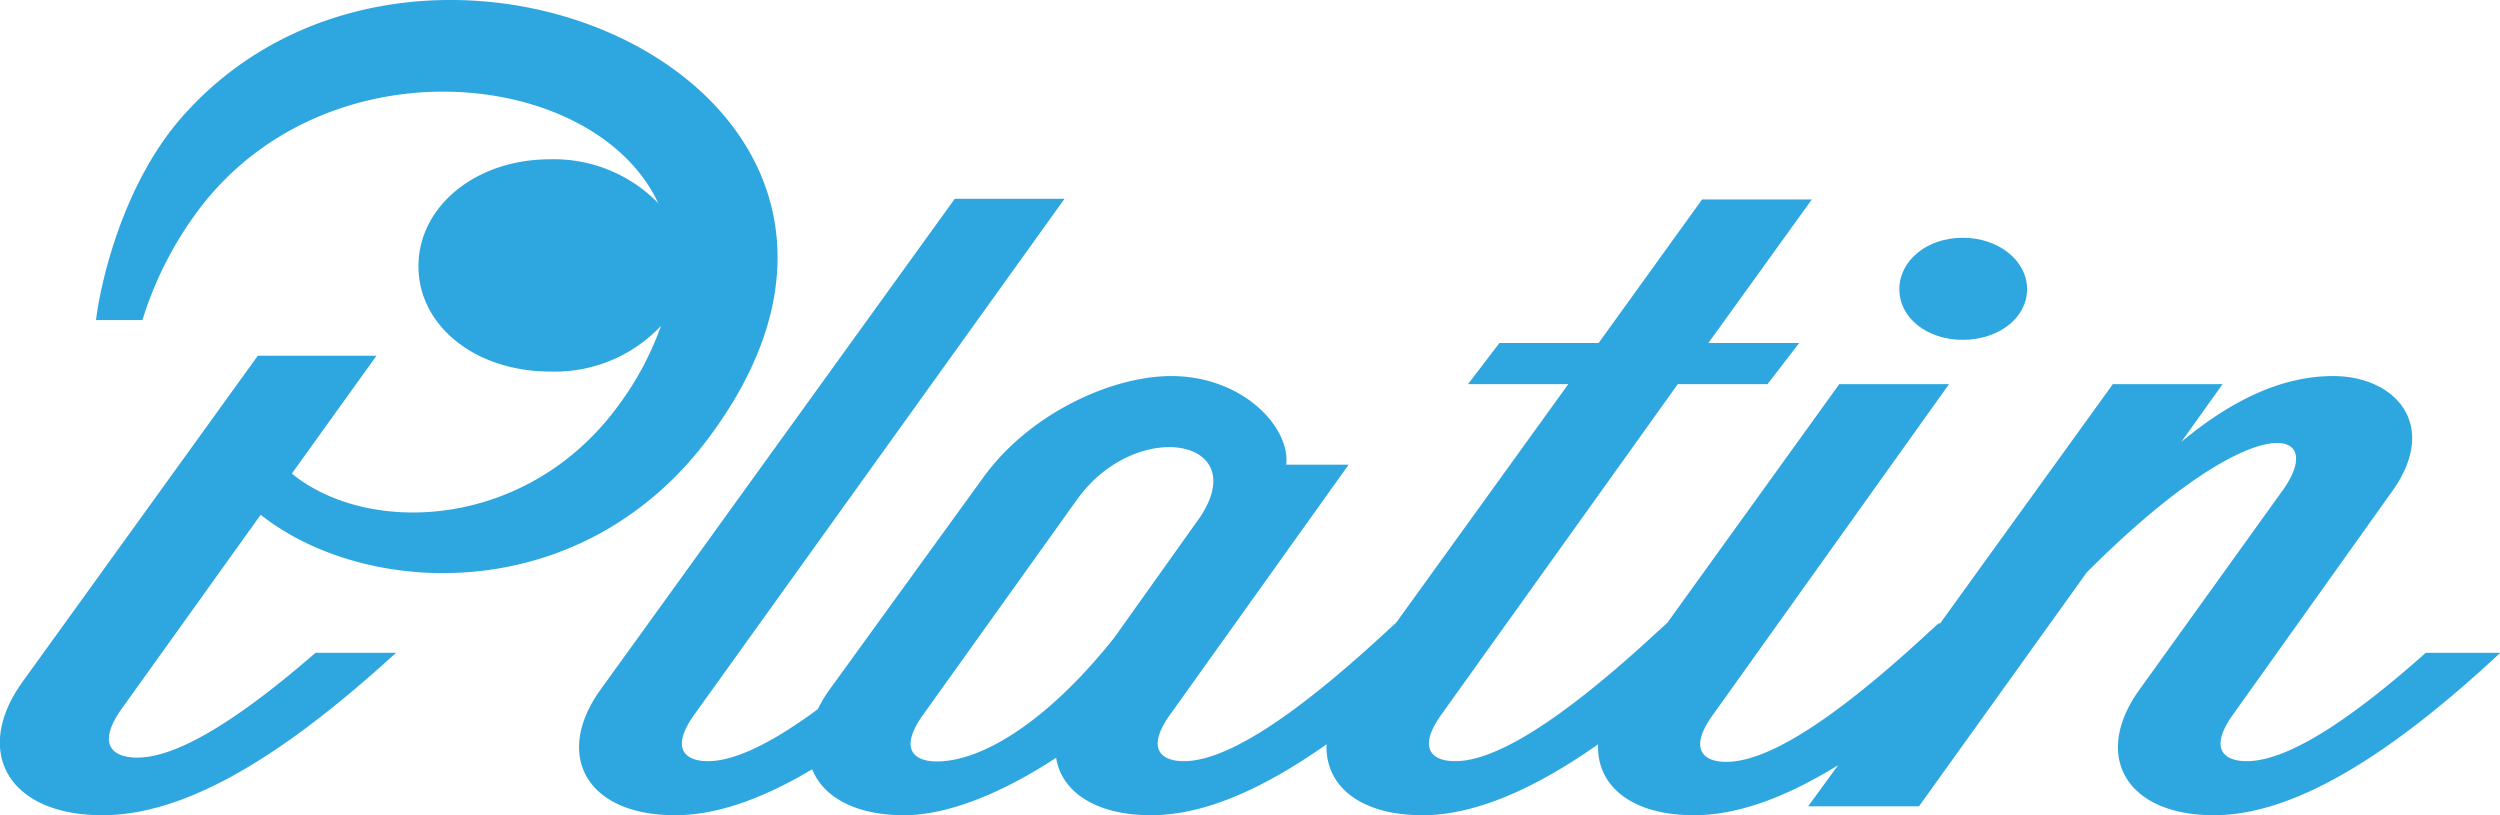
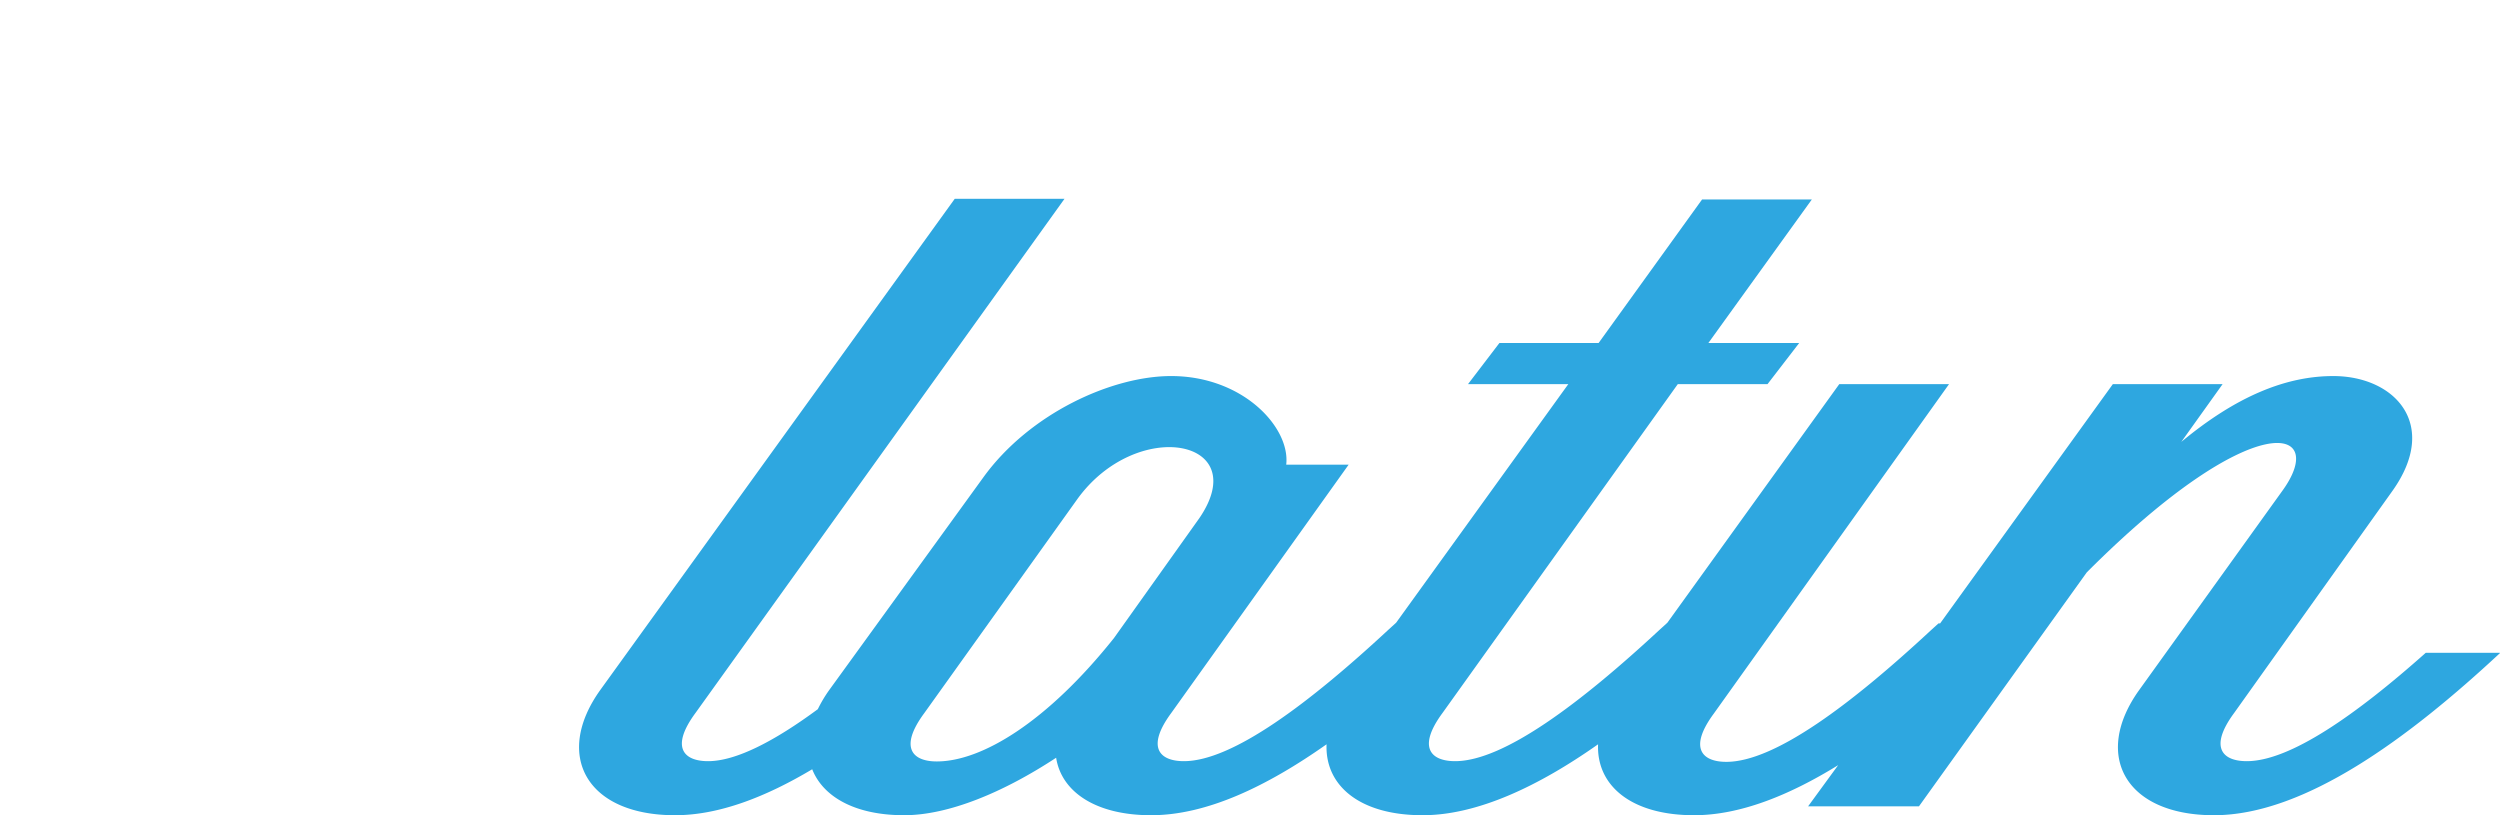
<svg xmlns="http://www.w3.org/2000/svg" viewBox="0 0 182.22 59.42">
  <defs>
    <style>.cls-1{fill:#2ea7e0;}</style>
  </defs>
  <title>logo</title>
  <g id="レイヤー_2" data-name="レイヤー 2">
    <g id="レイヤー_1-2" data-name="レイヤー 1">
-       <path class="cls-1" d="M143.06,24.77c2.62,0,4.69-1.6,4.69-3.69s-2.08-3.75-4.69-3.75-4.62,1.66-4.62,3.75S140.45,24.77,143.06,24.77Z" />
      <path class="cls-1" d="M182.2,47.58h-5.39c-5.09,4.53-9.9,7.9-13.05,7.9-1.77,0-2.77-1-.92-3.51l11.54-16.19c3.46-4.86.15-8.37-4.31-8.37-3.46,0-7.08,1.48-11.08,4.8L162,28h-8L141.41,45.44l-.12,0-.54.49c-5.77,5.36-11.38,9.6-14.92,9.6-1.77,0-2.77-1-.92-3.51L142.06,28h-8L121.53,45.39h0l-.54.49c-5.77,5.36-11.39,9.6-14.93,9.6-1.77,0-2.77-1-.92-3.51L122.29,28h6.54L131.14,25h-6.62l7.54-10.46h-8L116.52,25h-7.23L107,28h7.31L101.76,45.39h0l-.54.49c-5.77,5.36-11.39,9.6-14.93,9.6-1.77,0-2.77-1-.92-3.51l12.93-18.1H93.75c.31-2.71-3.15-6.46-8.39-6.46-4.31,0-10.31,2.71-13.69,7.39L60.43,50.31a9.67,9.67,0,0,0-.82,1.38c-3.13,2.31-5.95,3.79-8,3.79-1.77,0-2.77-1-.92-3.51L77.59,14.49h-8L43.74,50.31c-3.38,4.74-1,9.11,5.46,9.11,3.18,0,6.58-1.31,10-3.35.79,2,3.11,3.35,6.7,3.35,3.23,0,7.23-1.66,11.08-4.19.38,2.46,2.85,4.19,6.92,4.19s8.46-2.12,12.79-5.17c-.12,3,2.4,5.17,7,5.17,4,0,8.46-2.12,12.79-5.17-.12,3,2.4,5.17,7,5.17,3.33,0,6.92-1.44,10.5-3.65l-2.19,3h8.08l12.23-17.05c12.23-12.25,17.7-10.65,14.23-5.91L155.91,50.31c-3.39,4.74-1,9.11,5.46,9.11,6.62,0,14.23-5.66,20.85-11.82Zm-101-1.08c-4.85,6.09-9.62,9-12.92,9-1.77,0-2.77-1-.92-3.51L78.51,36.4c4.31-6,12.85-4.43,8.92,1.35Z" />
-       <path class="cls-1" d="M19,37.52c7.7,6.11,23.74,6.88,33-6.08C70.15,6.29,30.8-11.17,13.36,8.42,8.67,13.68,7.2,21.46,7,23.33h3.38a26.42,26.42,0,0,1,3.72-7.52c9.2-13,29.2-11,33.88-1a10.62,10.62,0,0,0-7.89-3.2c-5.44,0-9.59,3.45-9.59,7.8s4.16,7.67,9.59,7.67a10.62,10.62,0,0,0,8.09-3.33,22.12,22.12,0,0,1-3,5.66c-6.55,9.14-18.21,9.74-23.91,5.11l6.17-8.59H18.79L1.64,49.7C-2,54.76.57,59.42,7.47,59.42S22,53.84,28.87,47.58H23c-5.09,4.42-9.84,7.64-13,7.64-1.89,0-3-1.05-1-3.74Z" />
    </g>
  </g>
</svg>